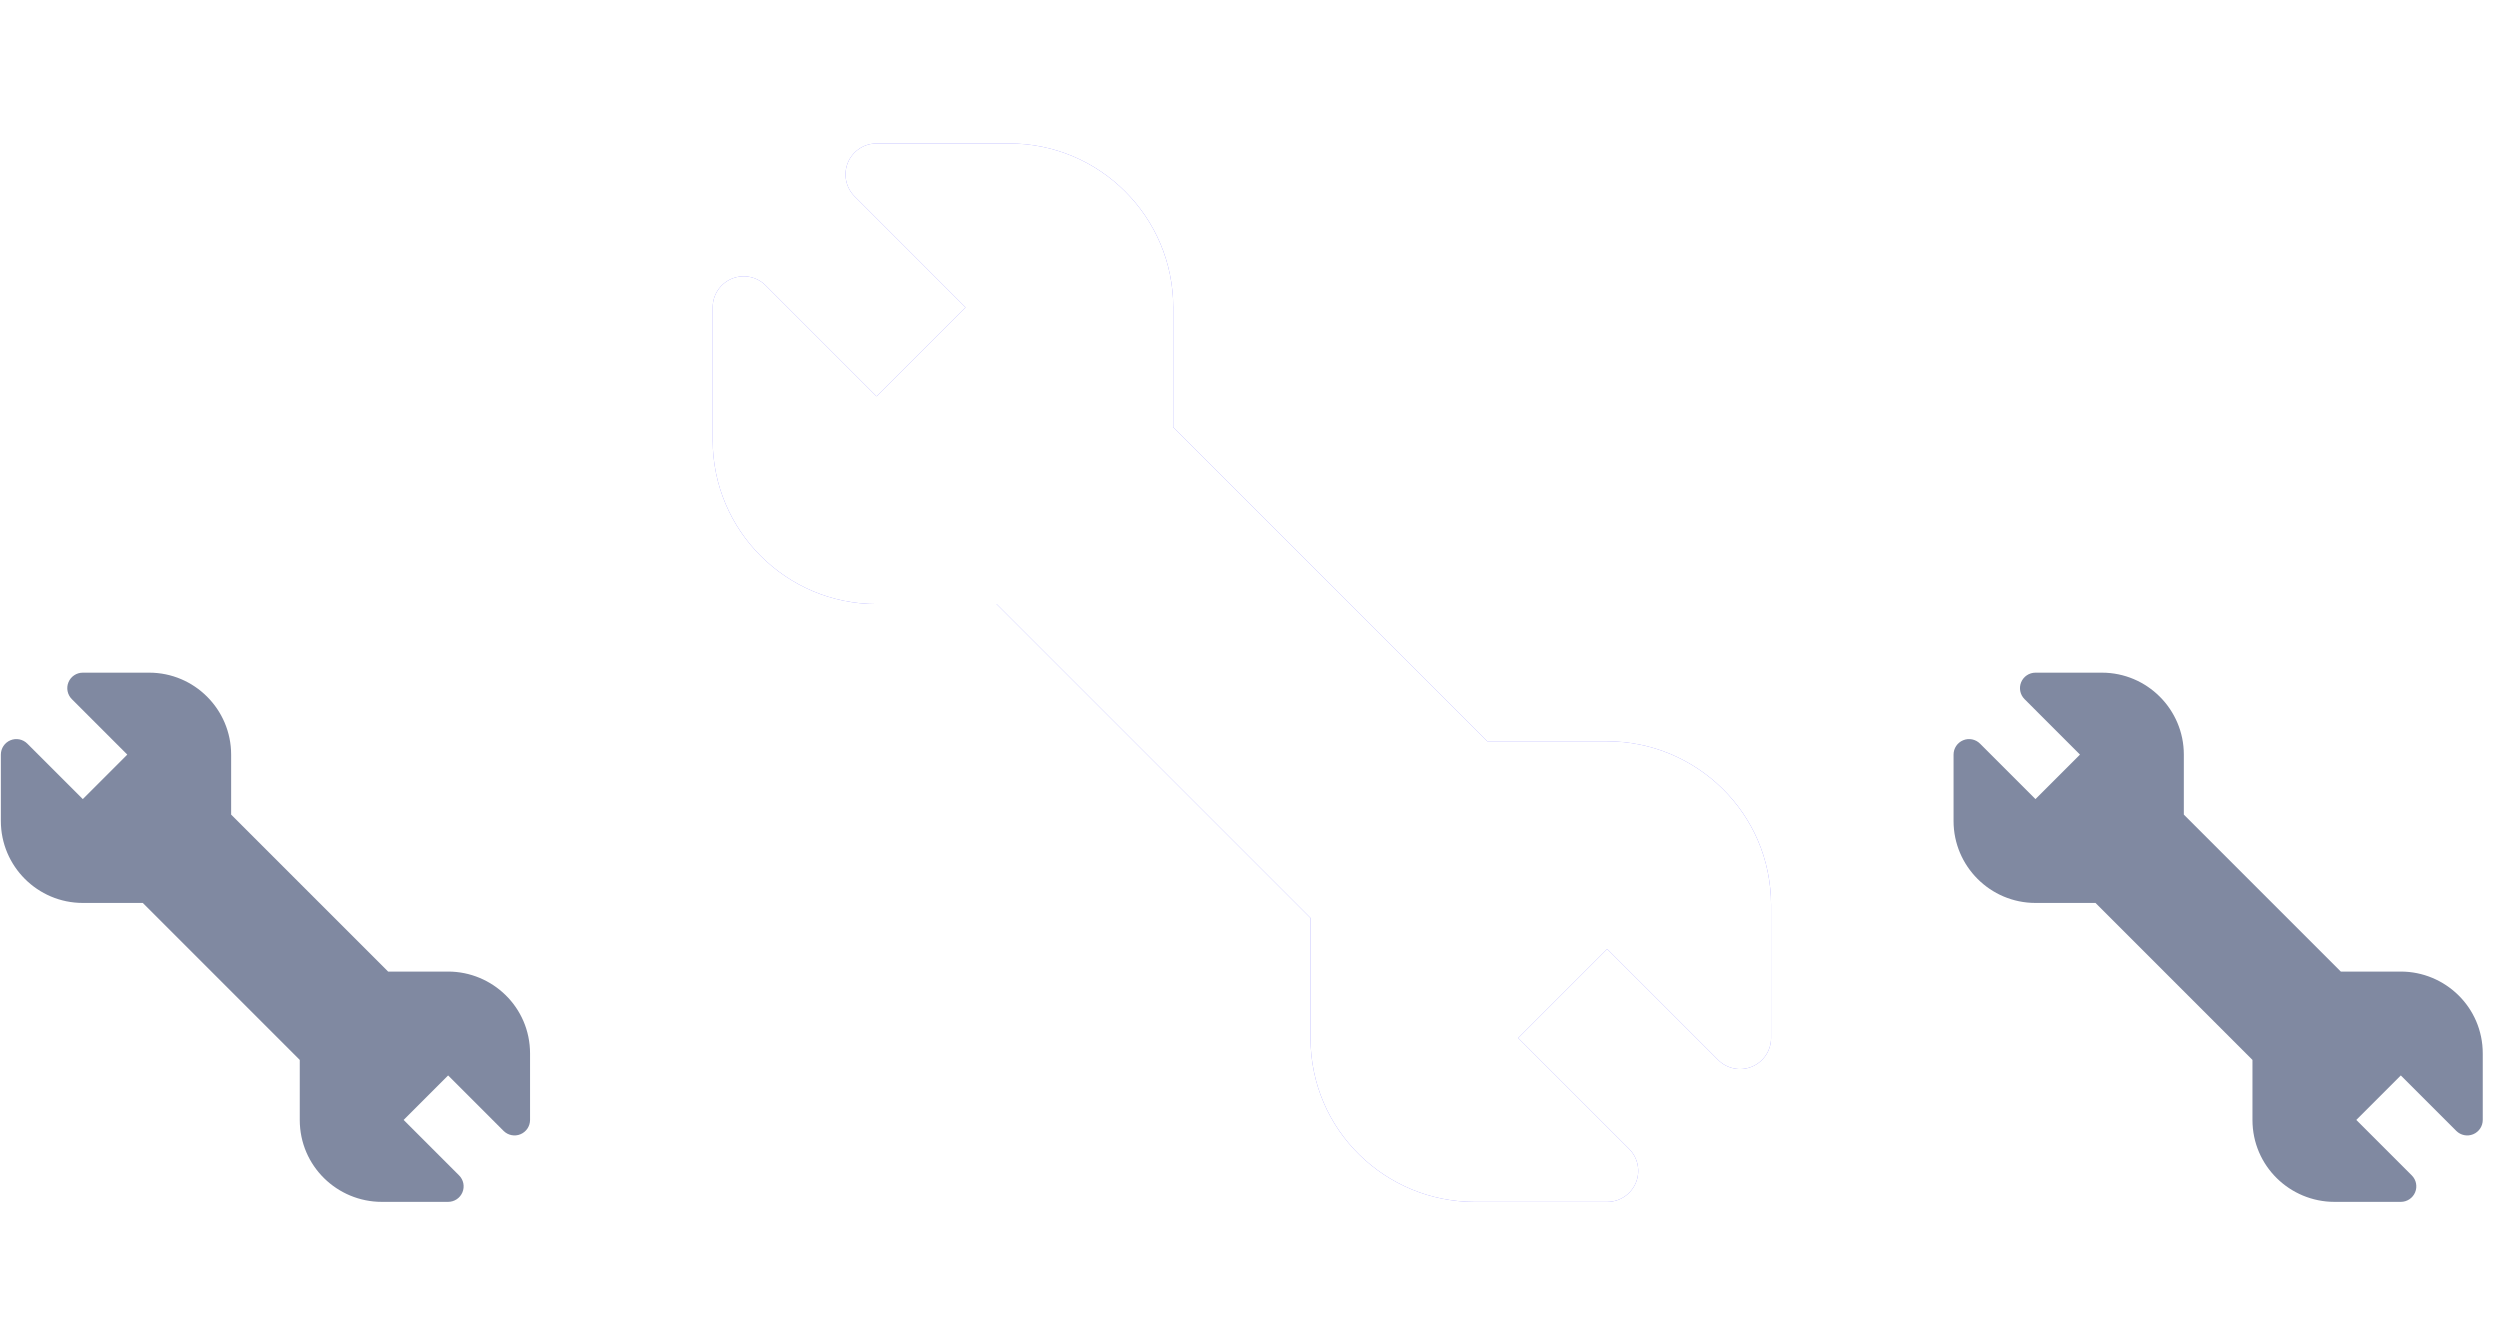
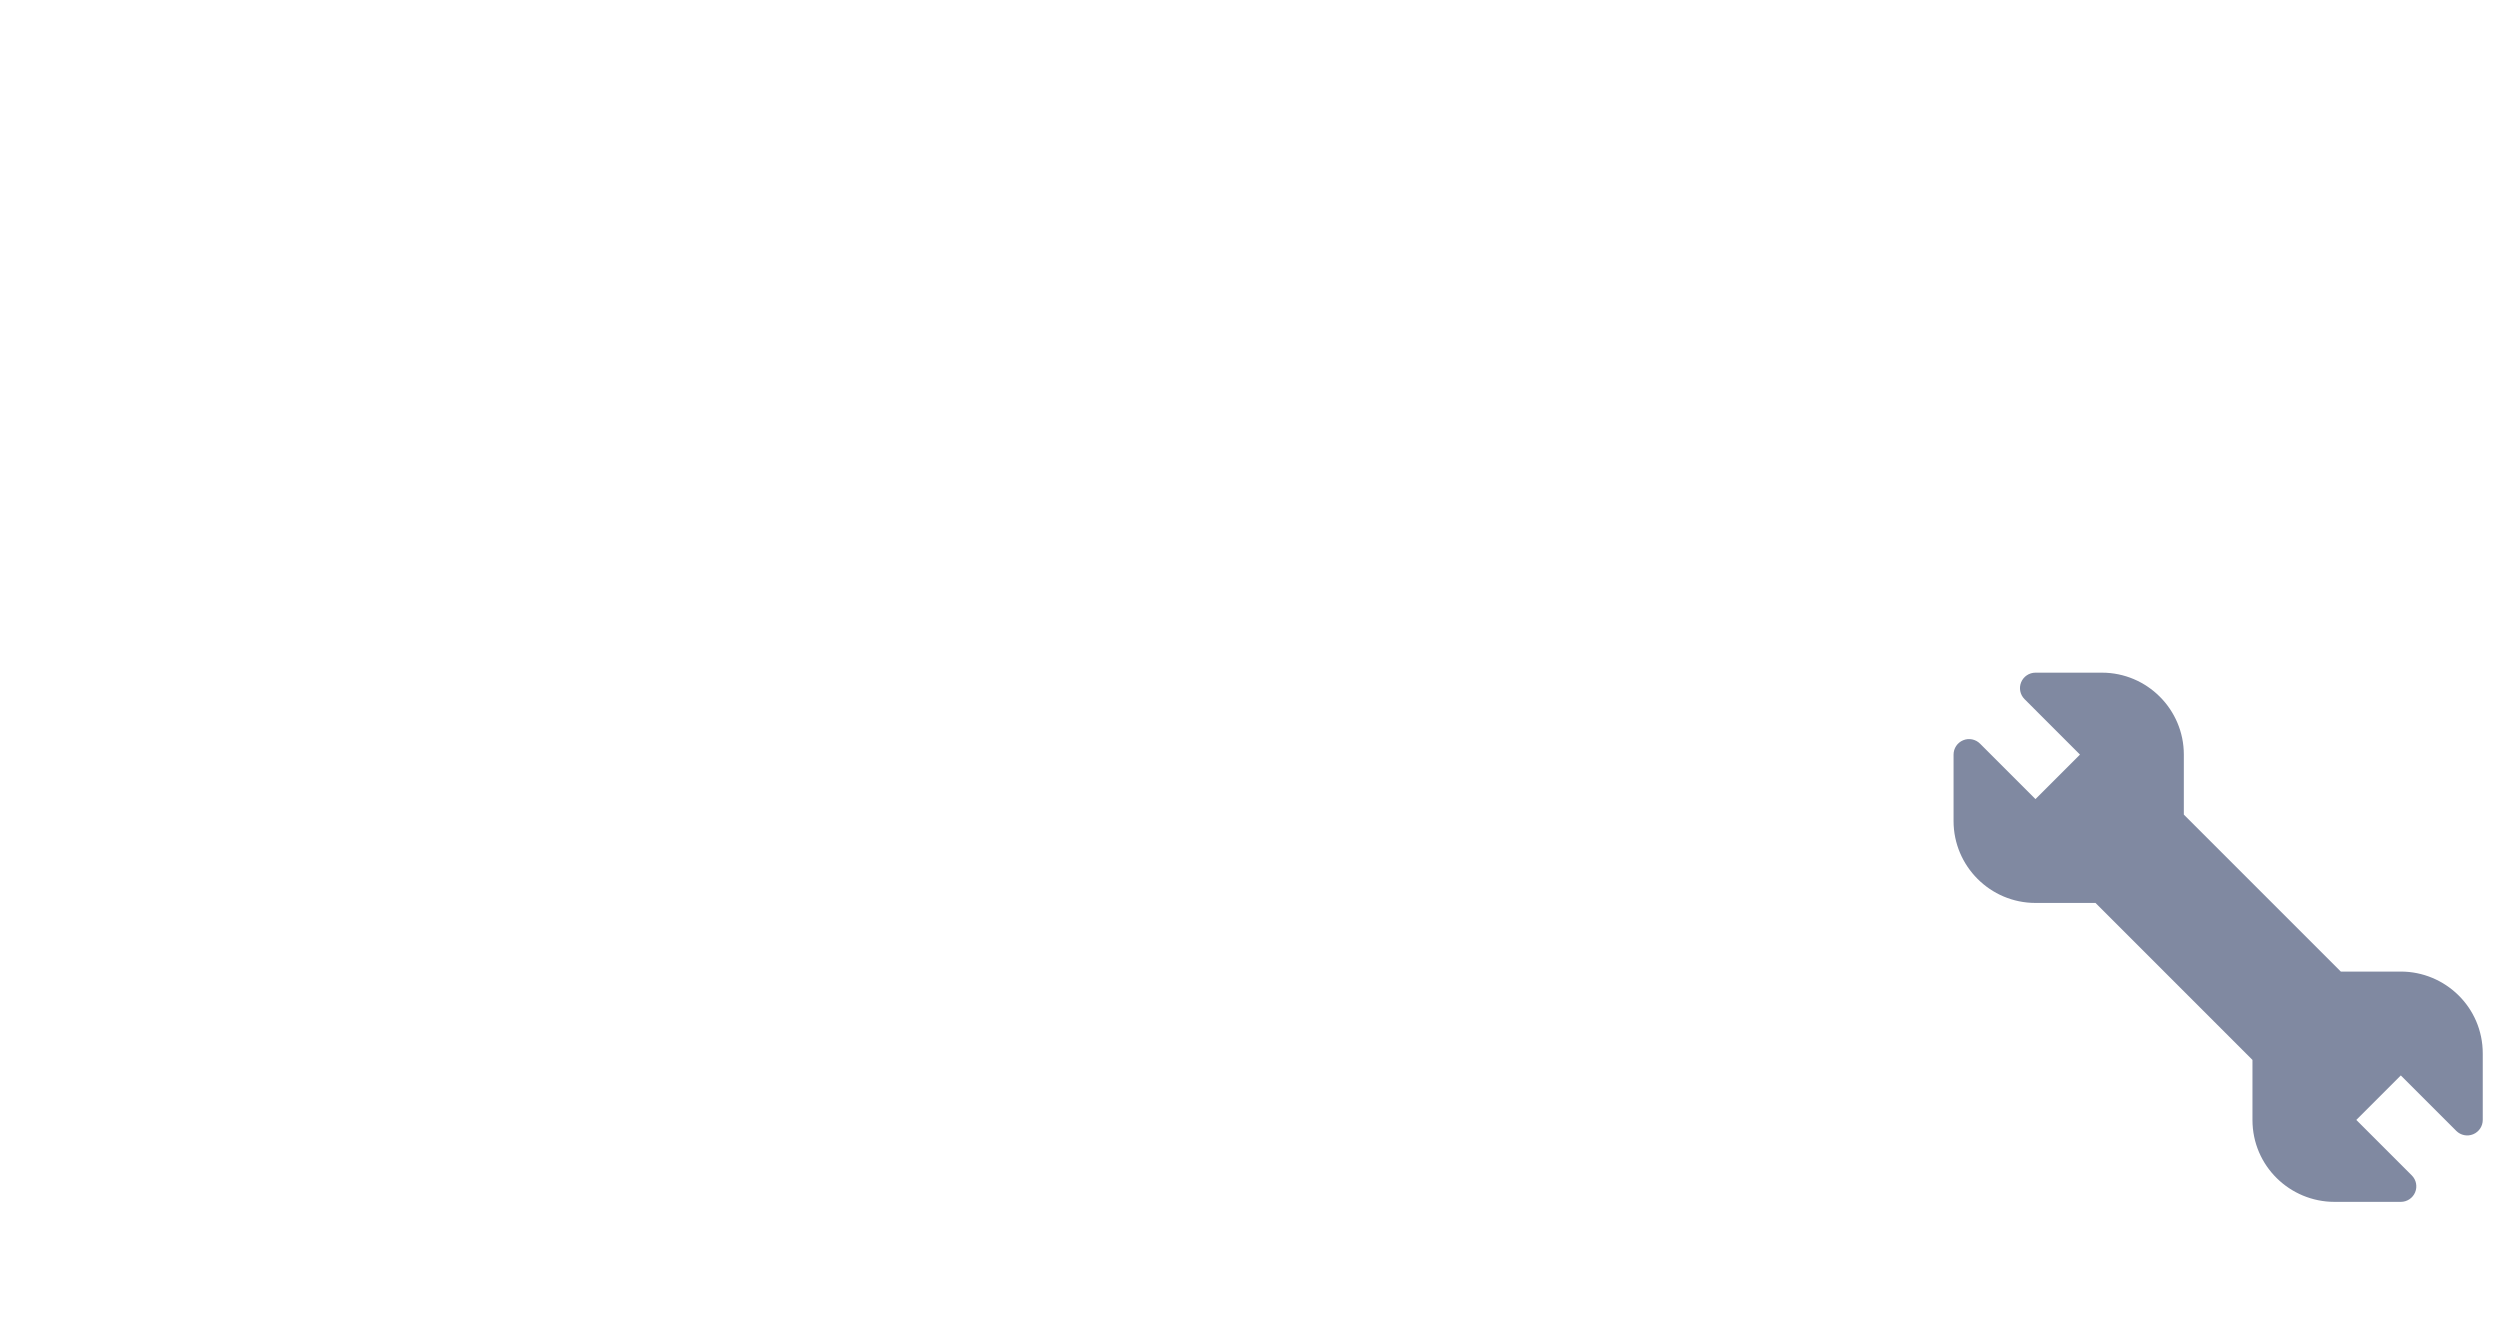
<svg xmlns="http://www.w3.org/2000/svg" width="137" height="73" viewBox="0 0 137 73" fill="none">
-   <path d="M24.557 53.242H21.269L12.666 44.64V41.352C12.666 38.876 10.652 36.862 8.177 36.862H4.537C4.193 36.862 3.883 37.069 3.752 37.386C3.62 37.704 3.693 38.069 3.936 38.312L6.975 41.352L4.537 43.79L1.497 40.751C1.254 40.508 0.889 40.435 0.571 40.567C0.254 40.698 0.047 41.008 0.047 41.352V44.992C0.047 47.467 2.061 49.481 4.537 49.481H7.825L16.427 58.084V61.372C16.427 63.909 18.494 65.862 20.917 65.862H24.557C24.901 65.862 25.211 65.655 25.342 65.337C25.474 65.02 25.401 64.654 25.158 64.412L22.119 61.372L24.557 58.934L27.596 61.973C27.84 62.216 28.205 62.289 28.522 62.157C28.84 62.026 29.047 61.716 29.047 61.372V57.732C29.047 55.195 26.98 53.242 24.557 53.242Z" fill="#8089A1" />
  <g clip-path="url(#clip0_1005_1203)" filter="url(#filter0_f_1005_1203)">
    <path d="M88.075 40.623H81.499L64.294 23.418V16.842C64.294 11.89 60.266 7.862 55.314 7.862H48.034C47.347 7.862 46.727 8.276 46.464 8.911C46.201 9.546 46.347 10.277 46.833 10.763L52.911 16.842L48.034 21.719L41.956 15.64C41.469 15.154 40.739 15.009 40.104 15.272C39.469 15.535 39.055 16.154 39.055 16.842V24.122C39.055 29.073 43.083 33.101 48.034 33.101H54.611L71.816 50.306V56.883C71.816 61.957 75.949 65.862 80.795 65.862H88.075C88.763 65.862 89.382 65.448 89.645 64.813C89.908 64.178 89.763 63.447 89.277 62.962L83.198 56.883L88.075 52.006L94.154 58.084C94.64 58.57 95.371 58.716 96.006 58.453C96.641 58.19 97.055 57.57 97.055 56.883V49.603C97.055 44.529 92.922 40.623 88.075 40.623Z" fill="#8B86FF" />
  </g>
  <g clip-path="url(#clip1_1005_1203)">
-     <path d="M88.075 40.623H81.499L64.294 23.418V16.842C64.294 11.89 60.266 7.862 55.314 7.862H48.034C47.347 7.862 46.727 8.276 46.464 8.911C46.201 9.546 46.347 10.277 46.833 10.763L52.911 16.842L48.034 21.719L41.956 15.64C41.469 15.154 40.739 15.009 40.104 15.272C39.469 15.535 39.055 16.154 39.055 16.842V24.122C39.055 29.073 43.083 33.101 48.034 33.101H54.611L71.816 50.306V56.883C71.816 61.957 75.949 65.862 80.795 65.862H88.075C88.763 65.862 89.382 65.448 89.645 64.813C89.908 64.178 89.763 63.447 89.277 62.962L83.198 56.883L88.075 52.006L94.154 58.084C94.64 58.57 95.371 58.716 96.006 58.453C96.641 58.19 97.055 57.57 97.055 56.883V49.603C97.055 44.529 92.922 40.623 88.075 40.623Z" fill="white" />
-   </g>
+     </g>
  <path d="M131.565 53.242H128.277L119.674 44.64V41.352C119.674 38.876 117.66 36.862 115.184 36.862H111.544C111.201 36.862 110.891 37.069 110.759 37.386C110.628 37.704 110.701 38.069 110.944 38.312L113.983 41.352L111.544 43.79L108.505 40.751C108.262 40.508 107.897 40.435 107.579 40.567C107.262 40.698 107.055 41.008 107.055 41.352V44.992C107.055 47.467 109.069 49.481 111.544 49.481H114.833L123.435 58.084V61.372C123.435 63.909 125.502 65.862 127.925 65.862H131.565C131.909 65.862 132.218 65.655 132.35 65.337C132.481 65.02 132.409 64.654 132.166 64.412L129.126 61.372L131.565 58.934L134.604 61.973C134.847 62.216 135.213 62.289 135.53 62.157C135.848 62.026 136.055 61.716 136.055 61.372V57.732C136.055 55.195 133.988 53.242 131.565 53.242Z" fill="#8089A1" />
  <defs>
    <filter id="filter0_f_1005_1203" x="32.055" y="0.862" width="72" height="72" filterUnits="userSpaceOnUse" color-interpolation-filters="sRGB">
      <feFlood flood-opacity="0" result="BackgroundImageFix" />
      <feBlend mode="normal" in="SourceGraphic" in2="BackgroundImageFix" result="shape" />
      <feGaussianBlur stdDeviation="3.5" result="effect1_foregroundBlur_1005_1203" />
    </filter>
    <clipPath id="clip0_1005_1203">
-       <rect width="58" height="58" fill="white" transform="translate(39.055 7.862)" />
-     </clipPath>
+       </clipPath>
    <clipPath id="clip1_1005_1203">
      <rect width="58" height="58" fill="white" transform="translate(39.055 7.862)" />
    </clipPath>
  </defs>
</svg>